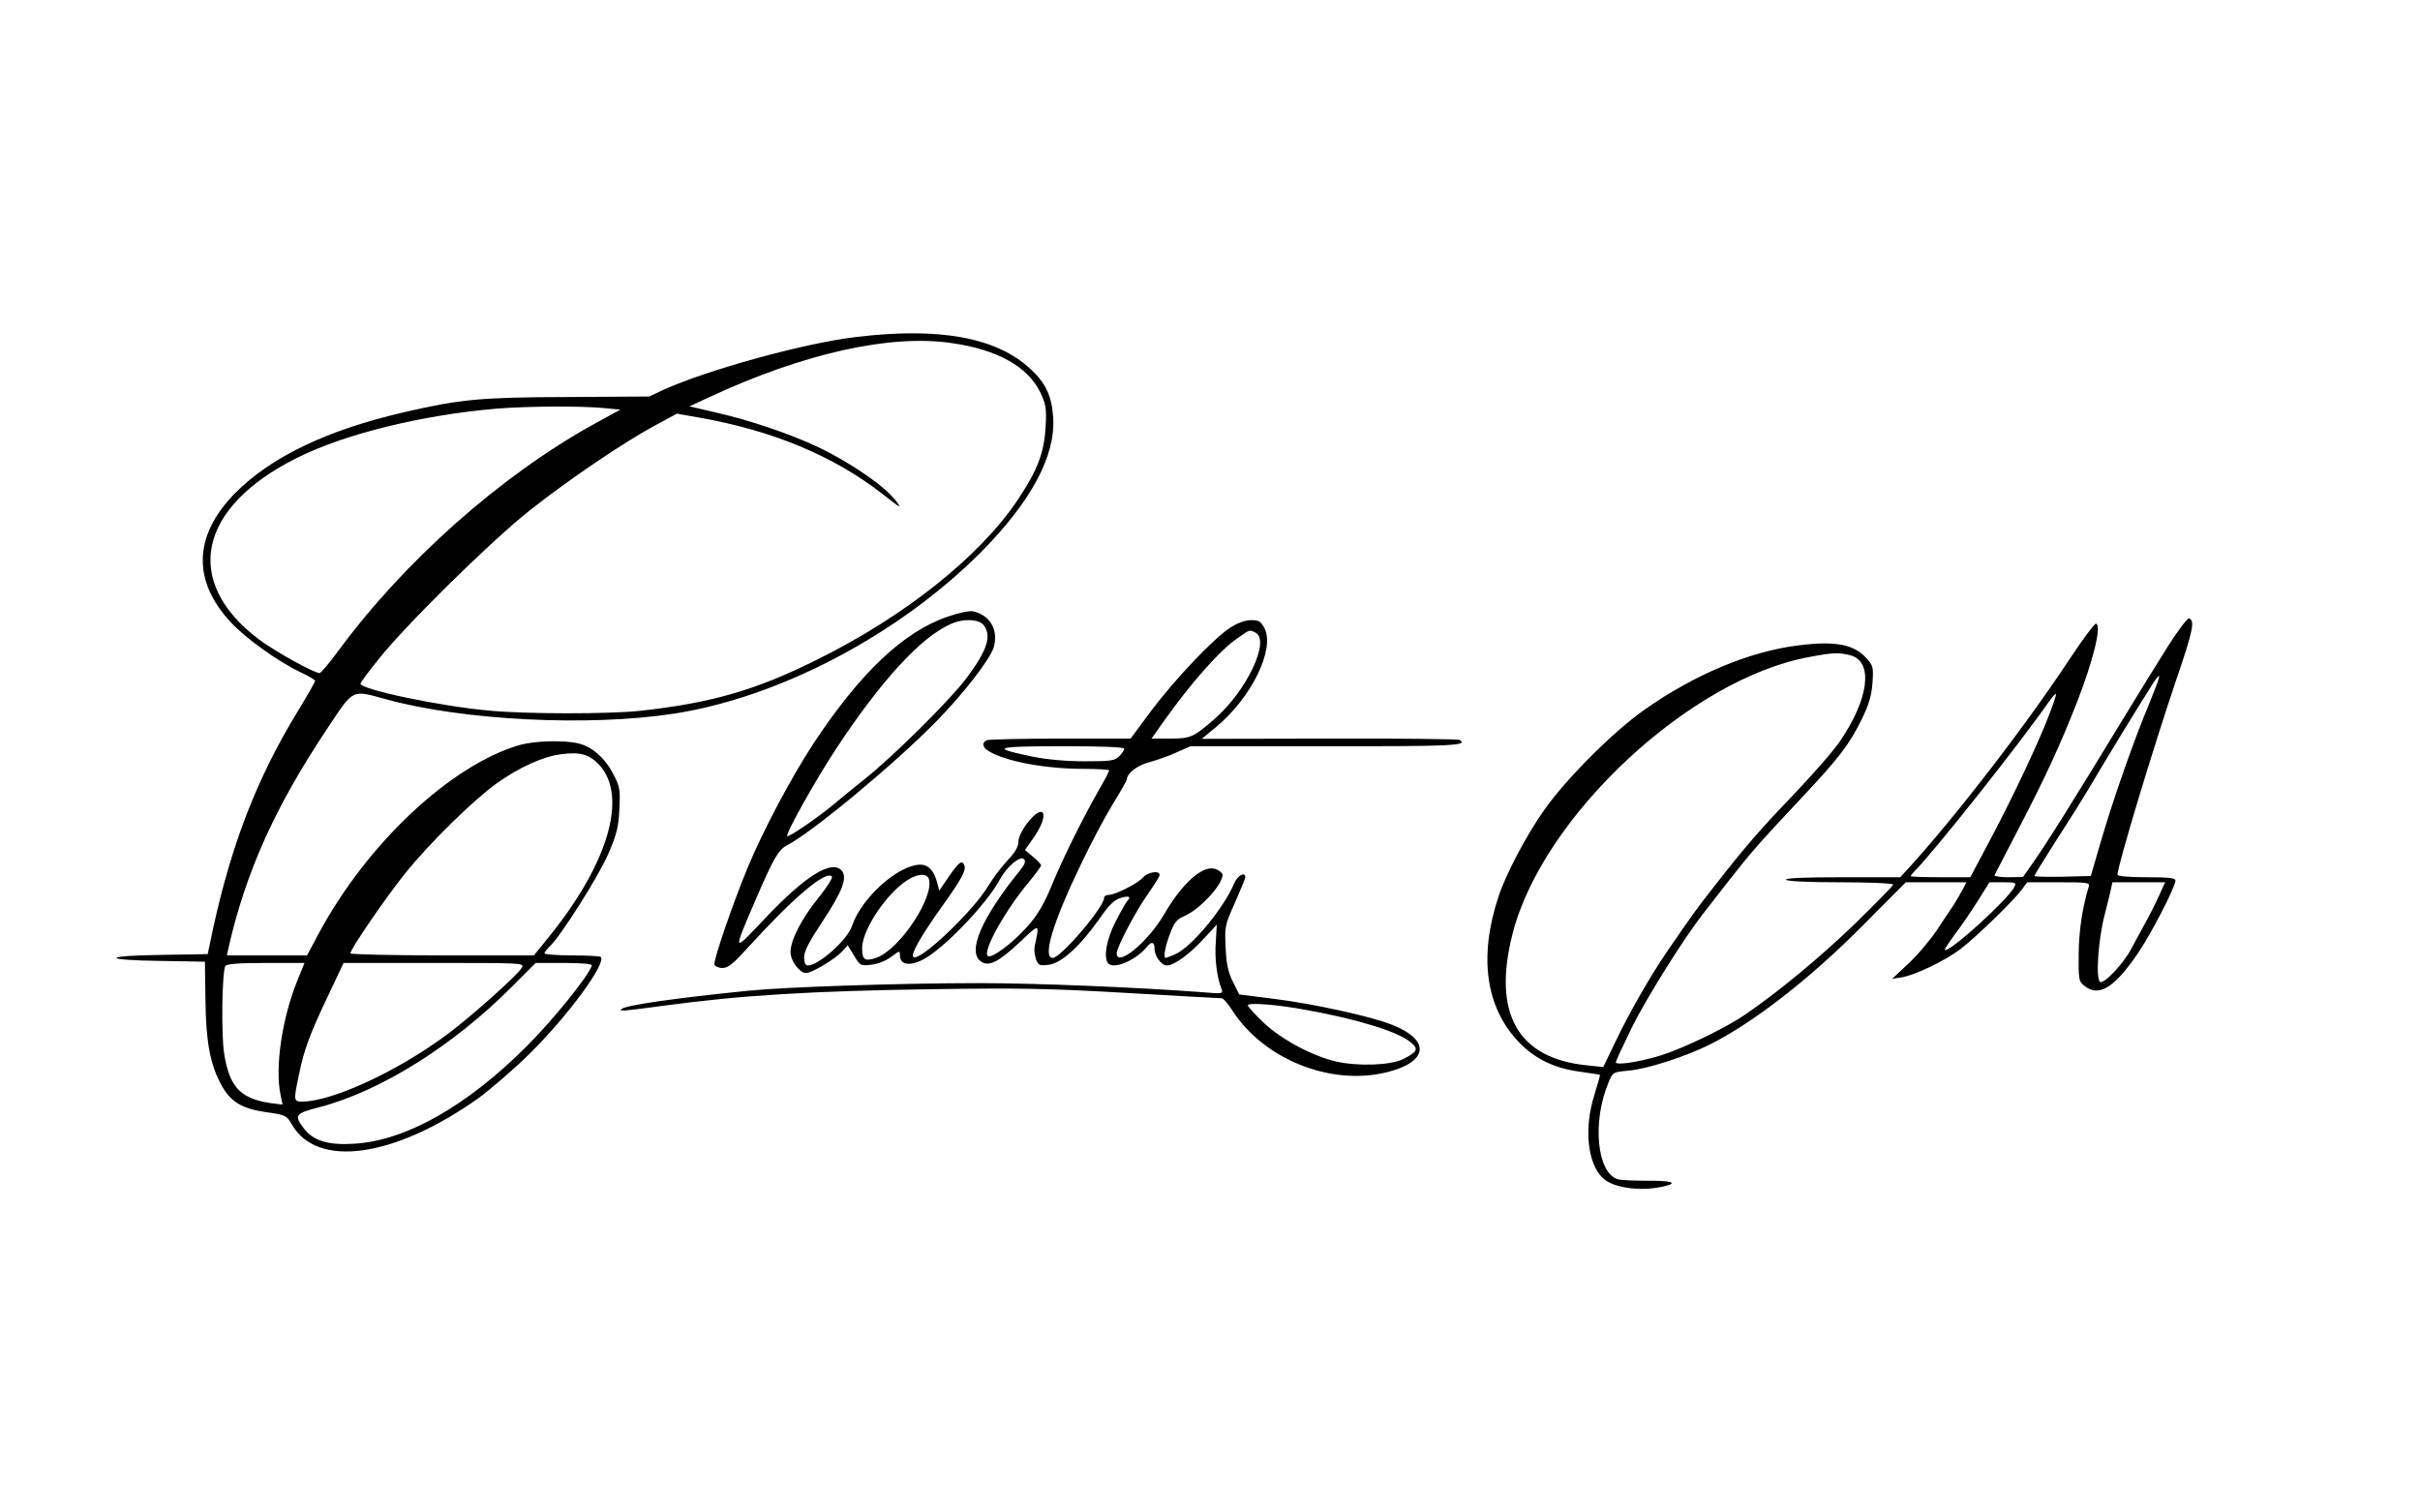
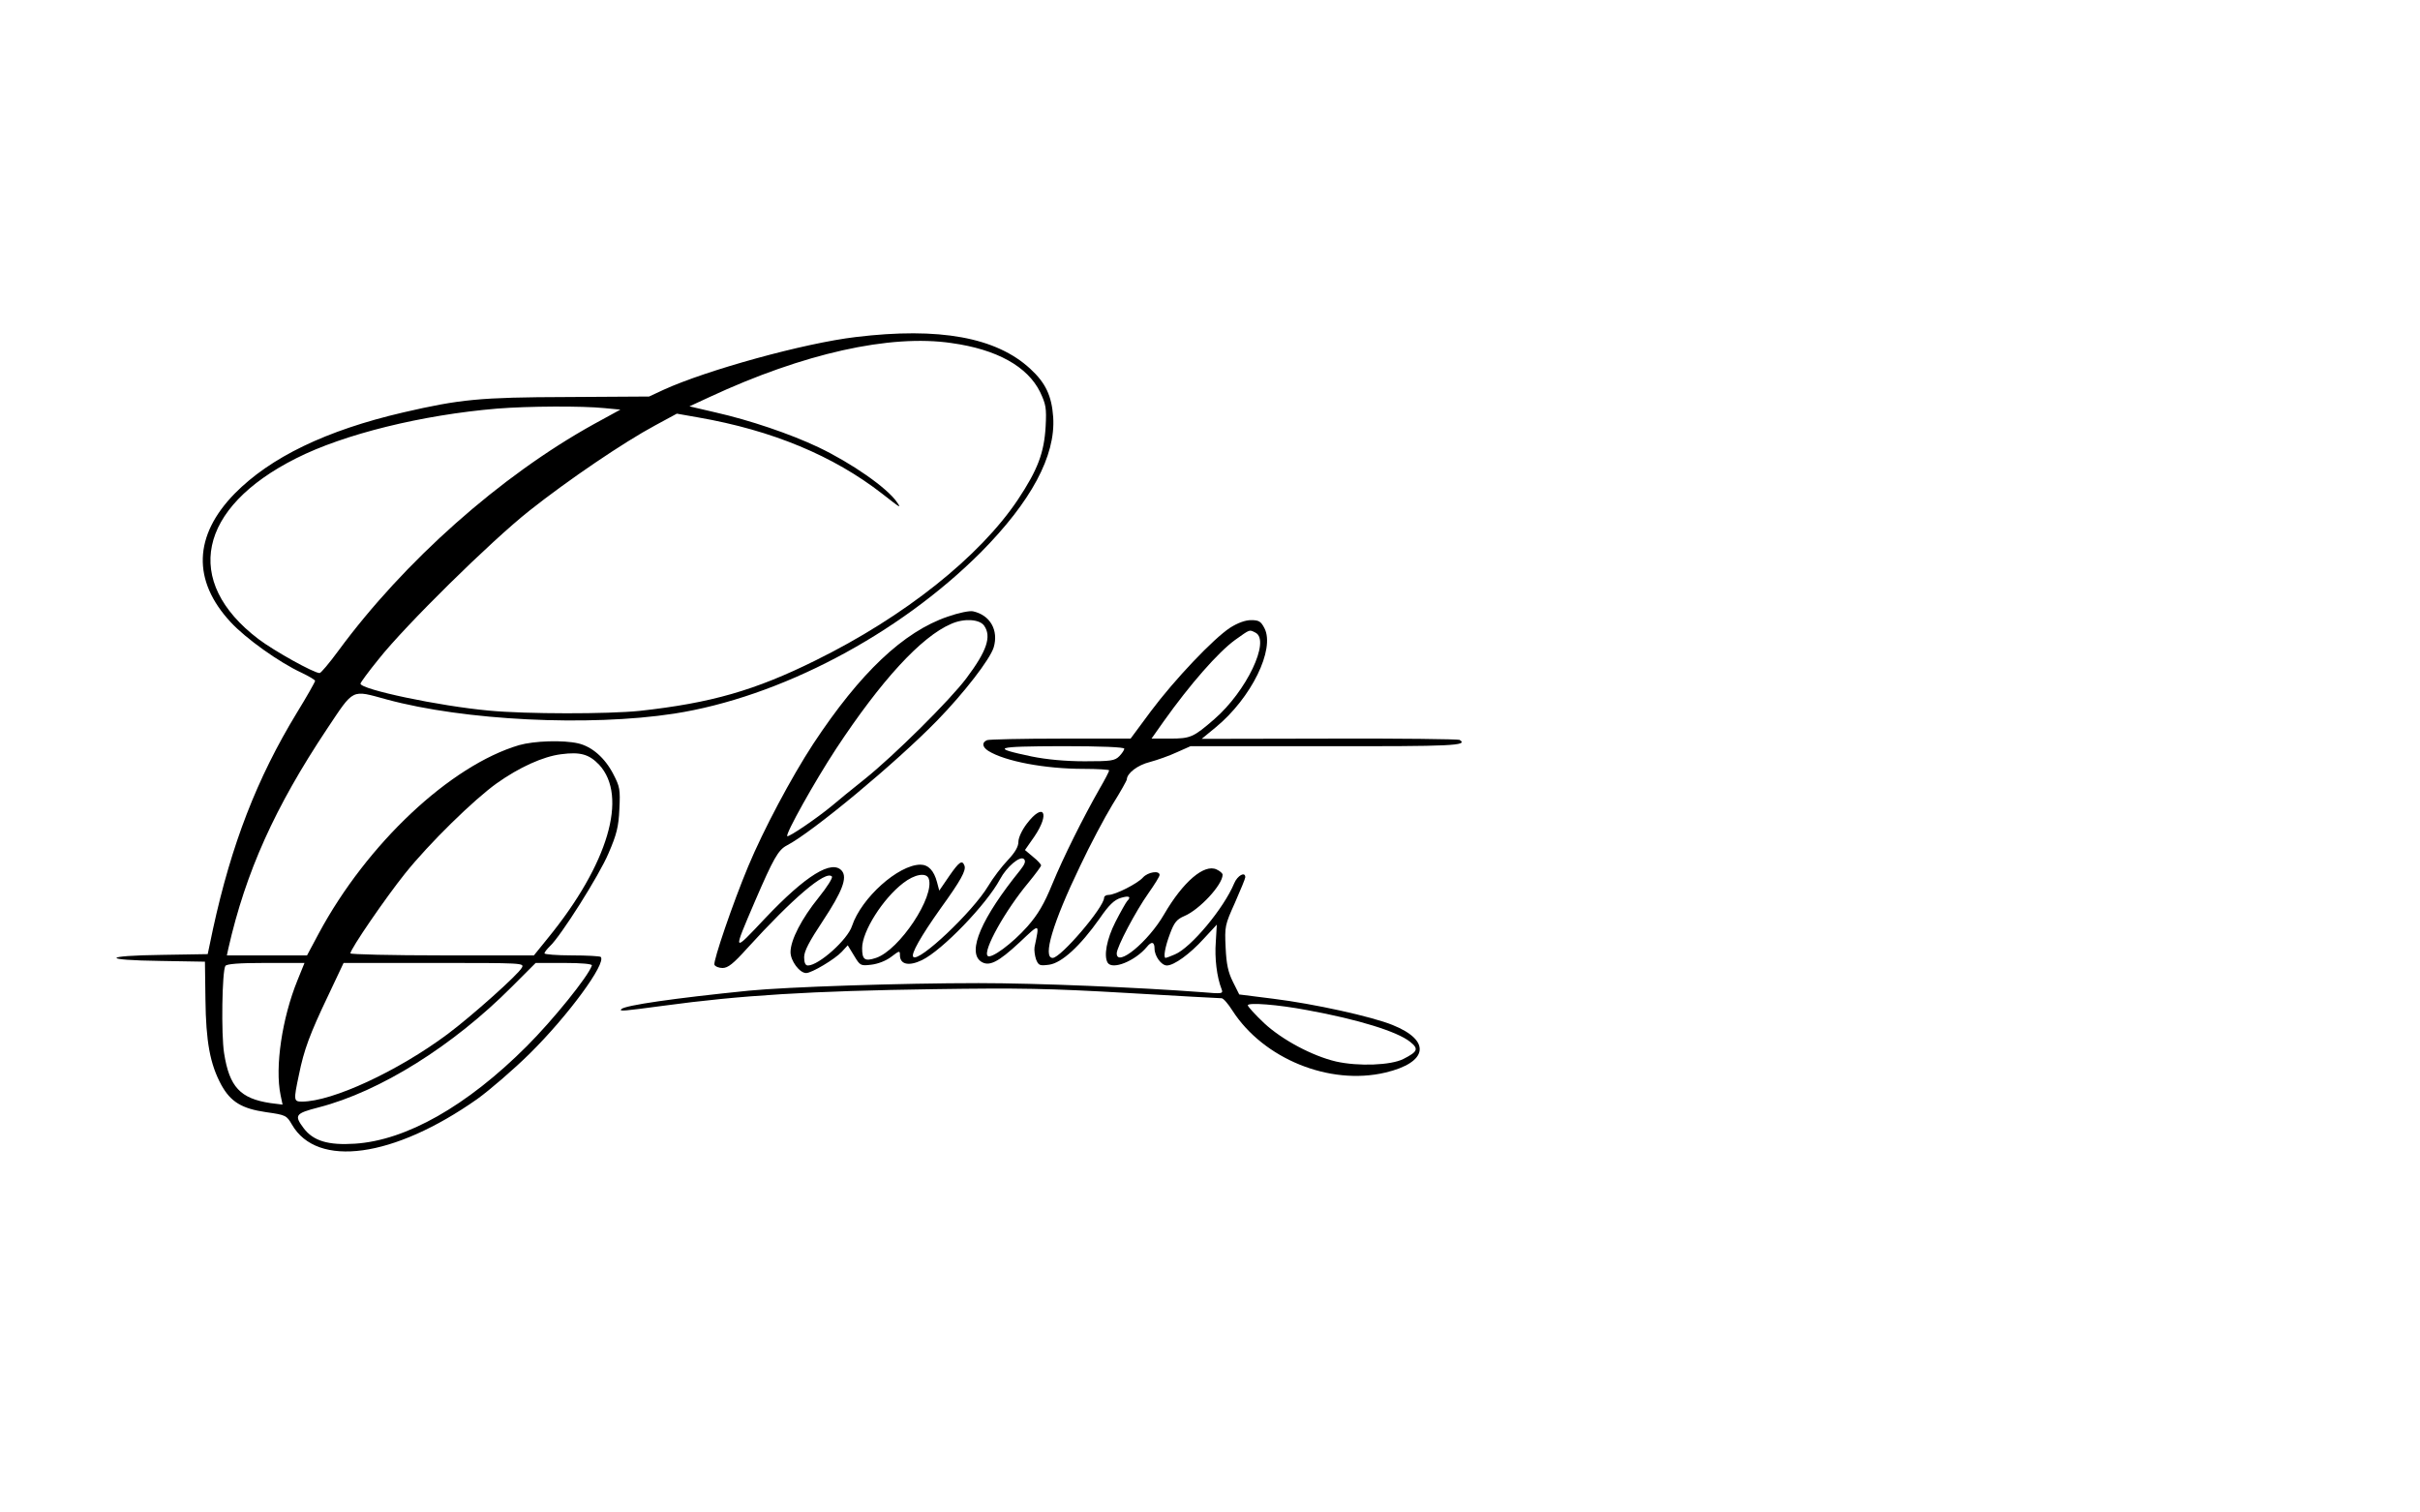
<svg xmlns="http://www.w3.org/2000/svg" version="1.0" width="230.4pt" height="144pt" viewBox="0 0 230.4 144" preserveAspectRatio="xMidYMid meet">
  <g transform="translate(0,144) scale(0.024,-0.024)" fill="#000000" stroke="none">
    <path d="M3395 4663 c-204 -24 -591 -131 -762 -209 l-58 -27 -325 -2 c-347 -1 -425 -9 -650 -61 -306 -71 -527 -178 -669 -322 -163 -167 -169 -345 -16 -510 60 -65 193 -160 282 -201 29 -14 53 -28 53 -32 0 -4 -32 -61 -72 -126 -159 -261 -260 -523 -333 -858 l-21 -100 -182 -3 c-237 -3 -241 -21 -5 -24 l176 -3 2 -150 c2 -167 18 -256 63 -339 37 -67 81 -94 178 -108 78 -11 81 -13 102 -49 100 -174 404 -132 735 101 50 36 144 117 208 180 153 151 306 360 282 384 -4 3 -55 6 -115 6 -59 0 -108 4 -108 8 0 5 10 17 21 28 42 38 196 281 233 369 32 74 40 105 43 175 4 78 2 89 -24 139 -33 64 -84 109 -139 122 -61 14 -175 10 -235 -7 -273 -81 -603 -391 -794 -746 l-47 -88 -159 0 -159 0 6 28 c69 303 184 559 391 870 109 163 95 156 238 117 306 -83 800 -108 1139 -56 419 65 890 313 1217 640 199 201 297 382 287 536 -6 85 -30 136 -91 192 -135 125 -361 166 -692 126z m380 -24 c180 -25 301 -93 351 -194 23 -49 26 -63 22 -137 -6 -104 -31 -171 -110 -290 -152 -227 -450 -464 -803 -638 -240 -119 -415 -169 -697 -200 -126 -13 -451 -13 -598 1 -198 18 -510 84 -510 107 0 4 32 48 72 97 106 134 444 467 598 589 154 122 375 272 500 339 l85 46 85 -15 c293 -51 536 -152 730 -303 74 -58 76 -59 58 -33 -39 57 -180 155 -312 218 -112 53 -271 107 -408 138 l-103 24 80 37 c372 173 716 250 960 214z m-1377 -258 l63 -6 -106 -58 c-370 -205 -751 -543 -1013 -899 -36 -49 -69 -88 -74 -88 -23 0 -181 88 -243 135 -301 229 -240 521 150 717 190 96 499 172 796 197 124 10 339 11 427 2z m-21 -1415 c115 -125 36 -394 -204 -688 l-55 -68 -364 0 c-200 0 -364 4 -364 8 0 17 140 221 217 317 96 120 273 293 364 358 89 63 183 106 255 115 76 10 111 0 151 -42z m-1197 -855 c-61 -150 -90 -344 -67 -455 l8 -38 -48 6 c-120 18 -163 64 -184 198 -12 75 -8 325 5 346 5 8 52 12 160 12 l154 0 -28 -69z m890 50 c-14 -27 -199 -192 -294 -263 -197 -147 -458 -268 -578 -268 -33 0 -34 4 -12 107 20 99 43 161 117 316 l60 127 359 0 c352 0 359 0 348 -19z m278 9 c-14 -43 -155 -217 -258 -320 -238 -238 -479 -374 -682 -387 -106 -7 -165 11 -203 61 -39 52 -34 59 59 83 244 63 533 244 766 478 l95 95 113 0 c70 0 112 -4 110 -10z" />
    <path d="M3760 3554 c-176 -60 -348 -223 -534 -505 -87 -133 -198 -342 -258 -486 -61 -146 -139 -375 -134 -390 3 -7 18 -13 32 -13 22 0 43 17 98 78 180 198 312 311 336 285 5 -4 -19 -42 -52 -83 -68 -84 -112 -169 -112 -217 0 -35 36 -83 62 -83 22 0 114 55 141 84 l24 26 25 -41 c24 -40 26 -41 68 -36 26 3 58 15 79 31 33 25 35 26 35 7 0 -37 35 -45 87 -20 81 39 257 222 310 321 26 49 80 95 95 80 8 -8 4 -20 -15 -44 -153 -189 -211 -323 -156 -362 32 -22 68 -4 154 76 82 77 79 78 59 -19 -2 -12 1 -34 6 -49 10 -24 14 -26 52 -21 50 7 123 74 200 183 37 54 58 74 84 82 33 10 43 5 25 -13 -5 -6 -26 -43 -46 -82 -35 -69 -47 -135 -31 -162 19 -30 109 7 155 62 19 24 31 21 31 -6 0 -30 27 -67 49 -67 28 0 91 45 147 107 l51 55 -4 -69 c-5 -63 4 -139 23 -187 7 -18 3 -19 -77 -12 -252 19 -656 36 -887 36 -306 0 -760 -15 -912 -30 -297 -30 -490 -58 -505 -73 -10 -10 7 -8 165 13 308 42 589 59 1075 66 336 5 458 3 765 -15 201 -12 370 -21 376 -21 7 0 26 -22 43 -49 123 -191 385 -298 606 -246 170 40 184 127 29 189 -81 33 -311 84 -473 104 l-135 17 -25 50 c-19 38 -26 70 -29 136 -4 84 -3 89 37 178 22 50 41 96 41 101 0 24 -31 7 -44 -24 -41 -99 -171 -255 -235 -282 -18 -8 -35 -14 -37 -14 -10 0 -2 45 17 95 17 46 27 58 57 71 60 25 152 124 152 164 0 6 -11 15 -24 21 -49 23 -133 -49 -208 -178 -63 -109 -188 -212 -188 -155 0 25 75 167 126 239 24 34 44 66 44 72 0 19 -46 12 -66 -10 -21 -24 -110 -69 -136 -69 -10 0 -18 -5 -18 -11 0 -38 -172 -239 -204 -239 -41 0 0 139 109 365 39 83 97 192 128 243 32 51 57 96 57 100 1 25 43 57 91 69 30 8 78 25 108 39 l54 24 536 0 c501 -1 568 2 531 25 -6 3 -238 6 -517 5 l-506 -1 56 46 c141 116 236 310 193 393 -14 27 -22 32 -53 32 -23 0 -53 -11 -83 -30 -66 -43 -220 -205 -315 -332 l-80 -108 -277 0 c-152 0 -283 -3 -292 -6 -22 -9 -20 -27 5 -43 66 -41 224 -71 377 -71 56 0 102 -3 102 -6 0 -4 -17 -37 -38 -73 -65 -114 -144 -272 -188 -379 -32 -78 -56 -119 -98 -167 -61 -69 -145 -130 -158 -117 -20 20 70 181 162 291 27 33 50 64 50 68 0 4 -14 20 -32 34 l-32 27 37 53 c64 94 37 139 -30 51 -19 -25 -33 -55 -33 -71 0 -20 -13 -42 -42 -73 -24 -25 -59 -71 -78 -103 -61 -102 -275 -304 -297 -281 -11 10 30 82 108 192 81 112 102 151 95 170 -9 24 -21 16 -61 -42 l-39 -57 -9 34 c-12 45 -34 69 -66 69 -88 -1 -234 -132 -271 -243 -17 -54 -132 -157 -175 -157 -10 0 -15 11 -15 33 0 24 20 62 75 145 76 115 97 170 75 197 -39 47 -143 -17 -305 -188 -130 -138 -129 -140 -40 68 73 169 92 203 126 221 101 52 433 328 596 495 108 111 210 243 225 291 20 68 -14 128 -82 143 -14 3 -57 -6 -100 -21z m144 -36 c30 -43 11 -100 -70 -208 -65 -87 -287 -307 -403 -400 -52 -41 -110 -89 -130 -106 -59 -49 -172 -126 -178 -121 -8 8 108 216 194 347 178 270 337 444 456 495 51 23 113 19 131 -7z m1077 -28 c59 -32 -36 -232 -164 -343 -83 -72 -94 -77 -177 -77 l-72 0 48 68 c106 149 216 274 283 323 62 44 56 42 82 29z m-521 -460 c0 -5 -9 -19 -20 -30 -18 -18 -33 -20 -137 -20 -76 0 -151 7 -210 19 -166 35 -149 40 120 41 158 0 247 -4 247 -10z m-776 -515 c26 -70 -116 -284 -209 -315 -45 -15 -55 -7 -55 39 0 66 82 196 163 258 45 35 91 43 101 18z m1501 -522 c203 -37 358 -85 409 -126 35 -28 30 -39 -27 -68 -49 -25 -178 -30 -267 -10 -94 22 -214 86 -285 152 -36 34 -65 66 -65 71 0 12 119 3 235 -19z" />
-     <path d="M8598 3433 c-41 -65 -128 -206 -193 -313 -162 -267 -291 -474 -340 -542 l-40 -57 -58 -1 c-32 0 -57 4 -55 8 2 4 45 87 96 185 104 200 163 327 232 503 64 164 98 303 75 310 -5 2 -50 -58 -100 -133 -178 -271 -462 -639 -651 -845 l-26 -28 -229 0 c-151 0 -228 -3 -224 -10 4 -6 87 -10 216 -10 116 0 209 -4 209 -9 0 -5 -69 -75 -152 -156 -137 -132 -309 -275 -440 -363 -66 -45 -209 -116 -304 -150 -82 -30 -204 -51 -204 -36 0 5 29 67 64 139 57 115 202 347 278 445 15 19 64 82 109 140 87 111 115 143 296 336 138 147 182 205 229 302 28 57 38 92 42 142 4 66 4 69 -29 104 -47 50 -122 64 -263 46 -193 -23 -416 -116 -616 -258 -122 -86 -306 -271 -392 -392 -70 -98 -154 -257 -183 -345 -80 -241 -52 -442 82 -581 62 -64 137 -101 238 -115 44 -6 81 -12 82 -13 1 -1 -9 -37 -22 -79 -42 -131 -28 -272 33 -330 43 -42 163 -56 255 -30 43 12 9 20 -75 19 -51 0 -105 2 -120 6 -83 24 -103 228 -37 384 17 41 17 41 81 47 75 7 226 56 322 104 174 88 396 260 609 475 l167 168 120 0 121 0 -17 -32 c-10 -18 -25 -44 -34 -58 -10 -14 -39 -58 -66 -99 -27 -40 -78 -101 -114 -134 l-64 -60 38 6 c52 8 174 67 233 112 58 44 206 187 241 233 l24 32 125 0 c114 0 124 -1 119 -17 -25 -82 -39 -174 -40 -266 -1 -103 0 -110 23 -128 56 -45 117 -9 209 125 52 74 152 268 152 293 0 10 -26 13 -115 13 -69 0 -115 4 -115 10 0 35 144 511 235 779 64 187 73 230 49 238 -6 2 -45 -49 -86 -114z m-1256 -33 c90 -25 72 -172 -42 -339 -22 -34 -104 -128 -181 -209 -141 -147 -196 -211 -321 -371 -64 -81 -84 -109 -185 -256 -65 -95 -149 -241 -203 -354 l-50 -104 -66 7 c-274 28 -374 206 -294 521 118 466 706 1014 1179 1099 95 18 117 18 163 6z m1209 -127 c-10 -27 -32 -82 -49 -123 -55 -138 -126 -344 -167 -485 l-41 -140 -112 -3 c-62 -1 -112 0 -112 3 0 3 40 67 88 143 49 75 113 178 142 227 45 77 153 255 237 388 32 50 37 47 14 -10z m-422 -108 c-44 -116 -151 -341 -237 -502 l-76 -143 -118 0 c-65 0 -118 2 -118 4 0 3 6 11 13 18 81 81 423 513 536 676 13 18 25 31 27 29 2 -2 -10 -39 -27 -82z m-139 -685 c-28 -52 -261 -263 -275 -248 -2 2 17 30 41 63 25 33 66 93 91 133 l45 72 54 0 c51 0 54 -1 44 -20z m573 -37 c-14 -31 -40 -82 -57 -112 -17 -31 -40 -73 -51 -94 -31 -60 -109 -142 -124 -132 -18 11 -8 165 18 266 10 41 22 86 25 102 l6 27 105 0 104 0 -26 -57z" />
  </g>
</svg>